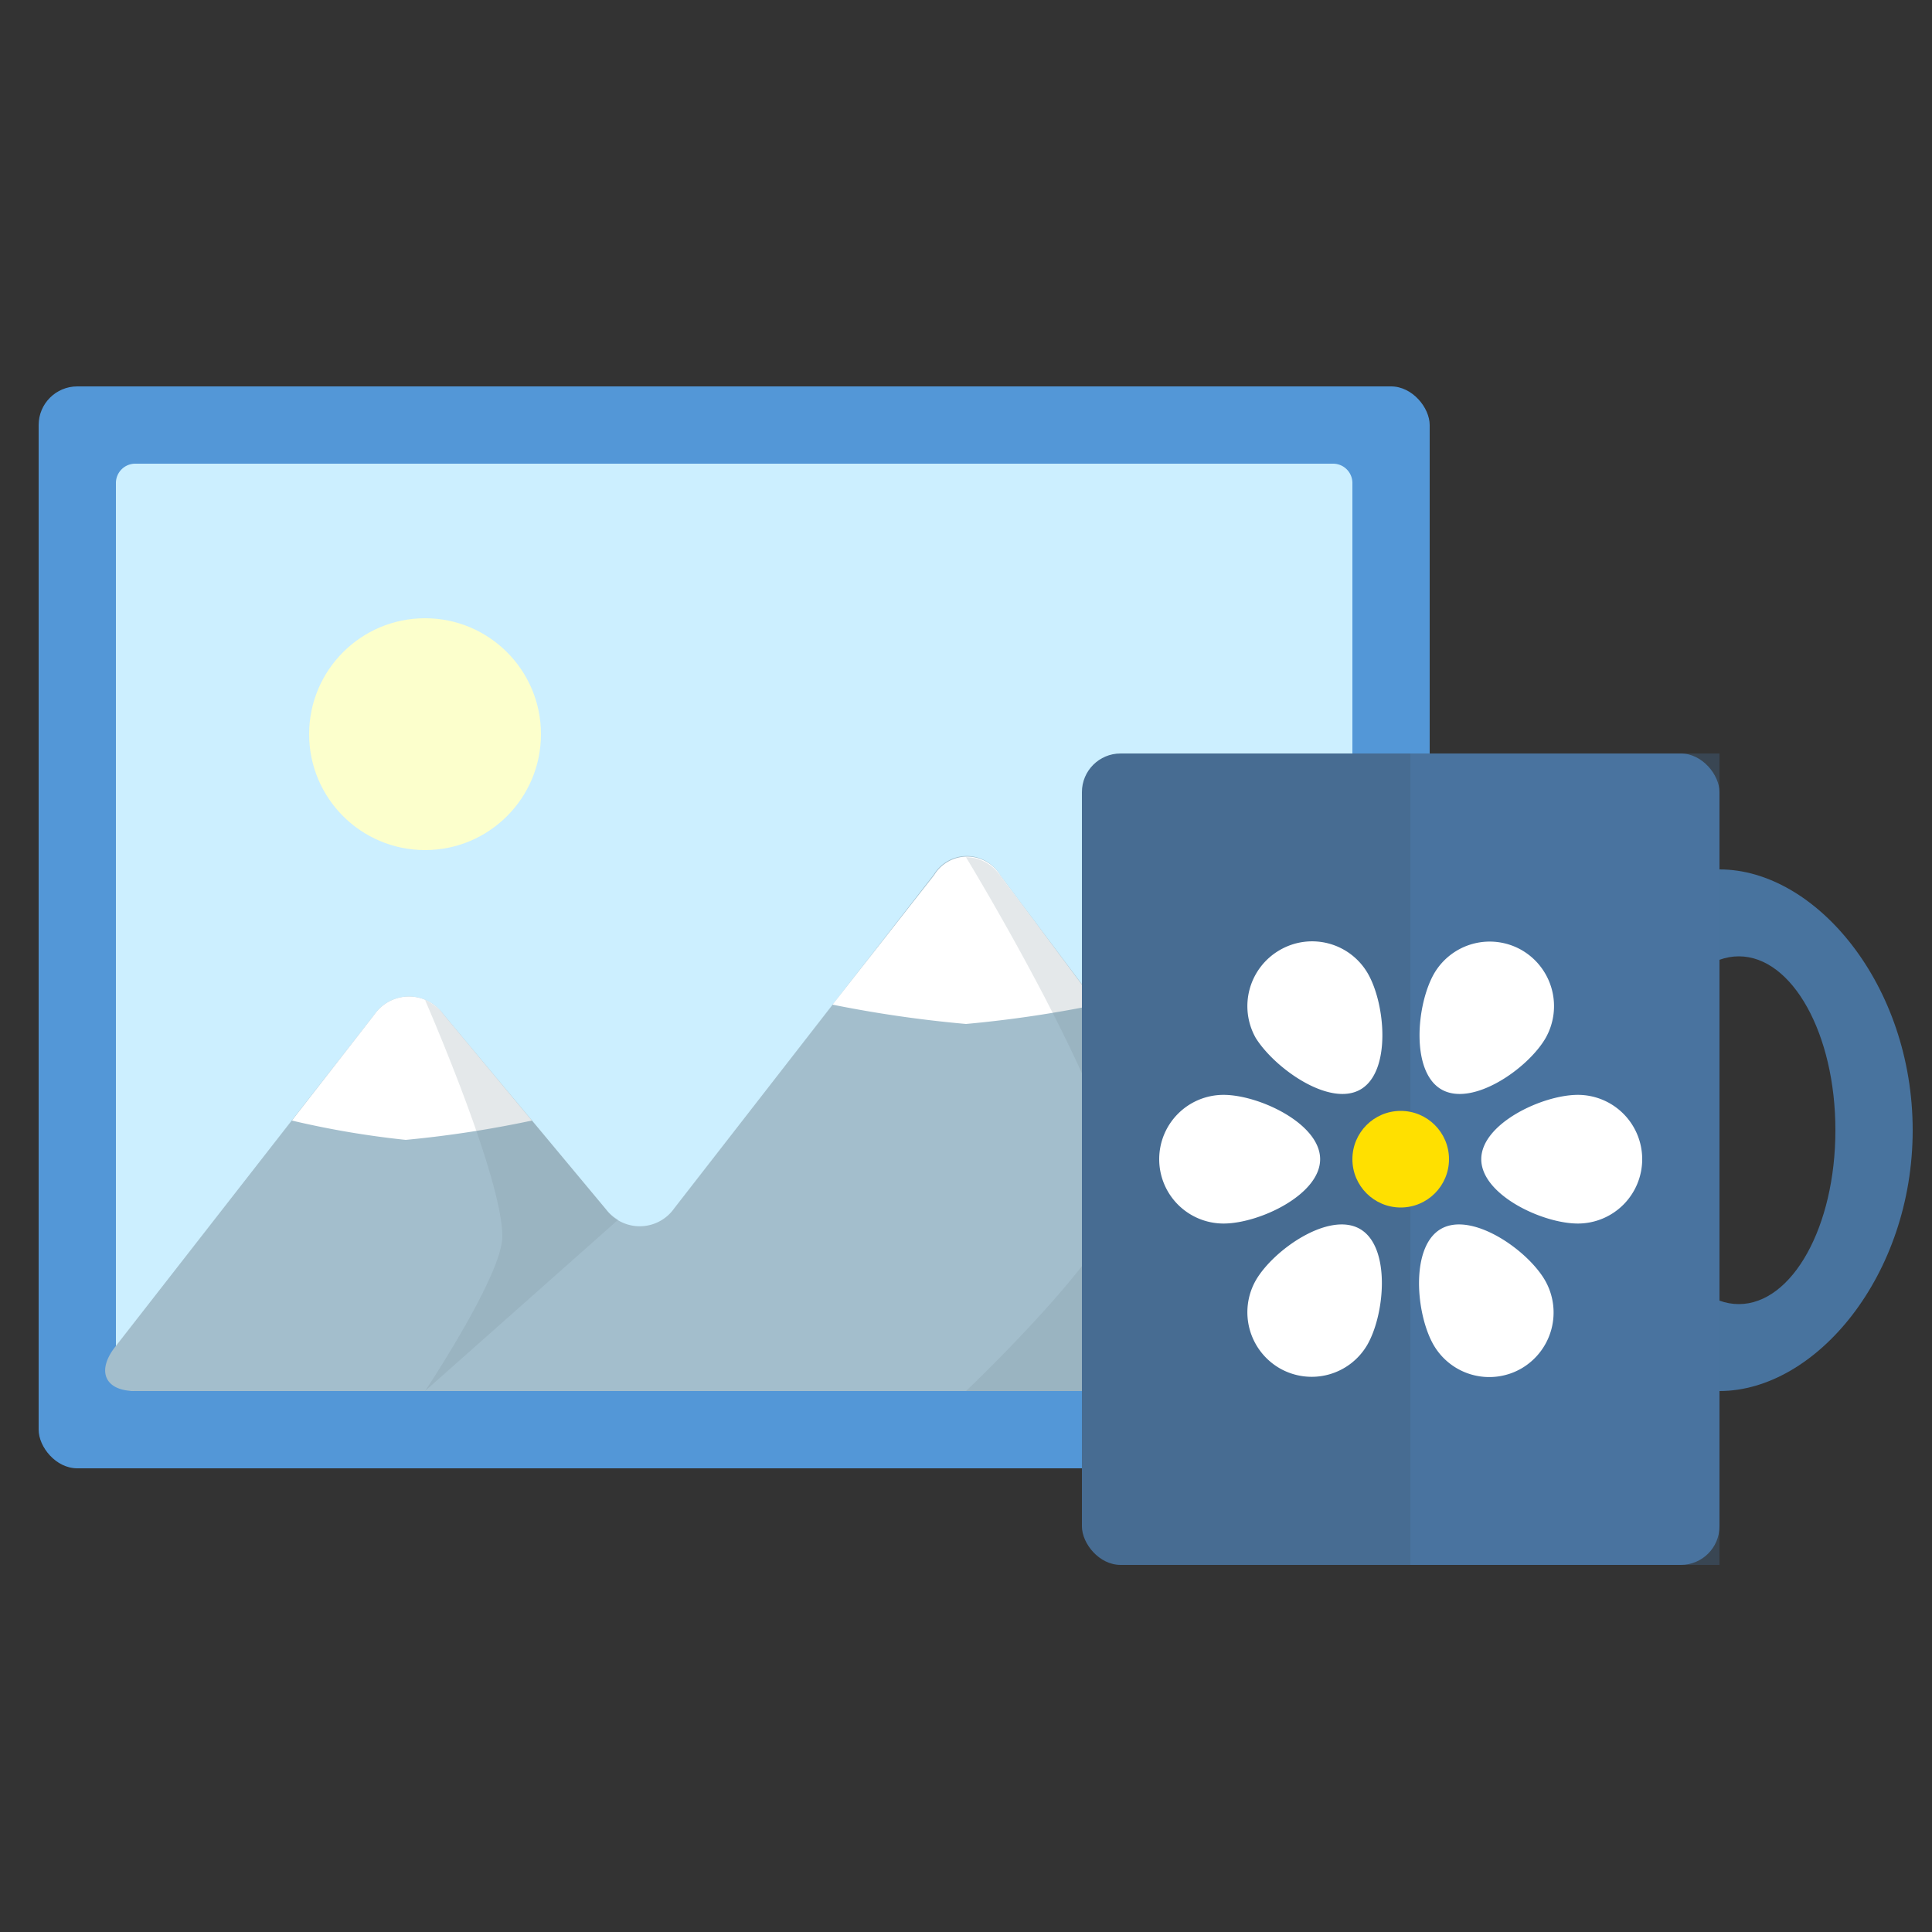
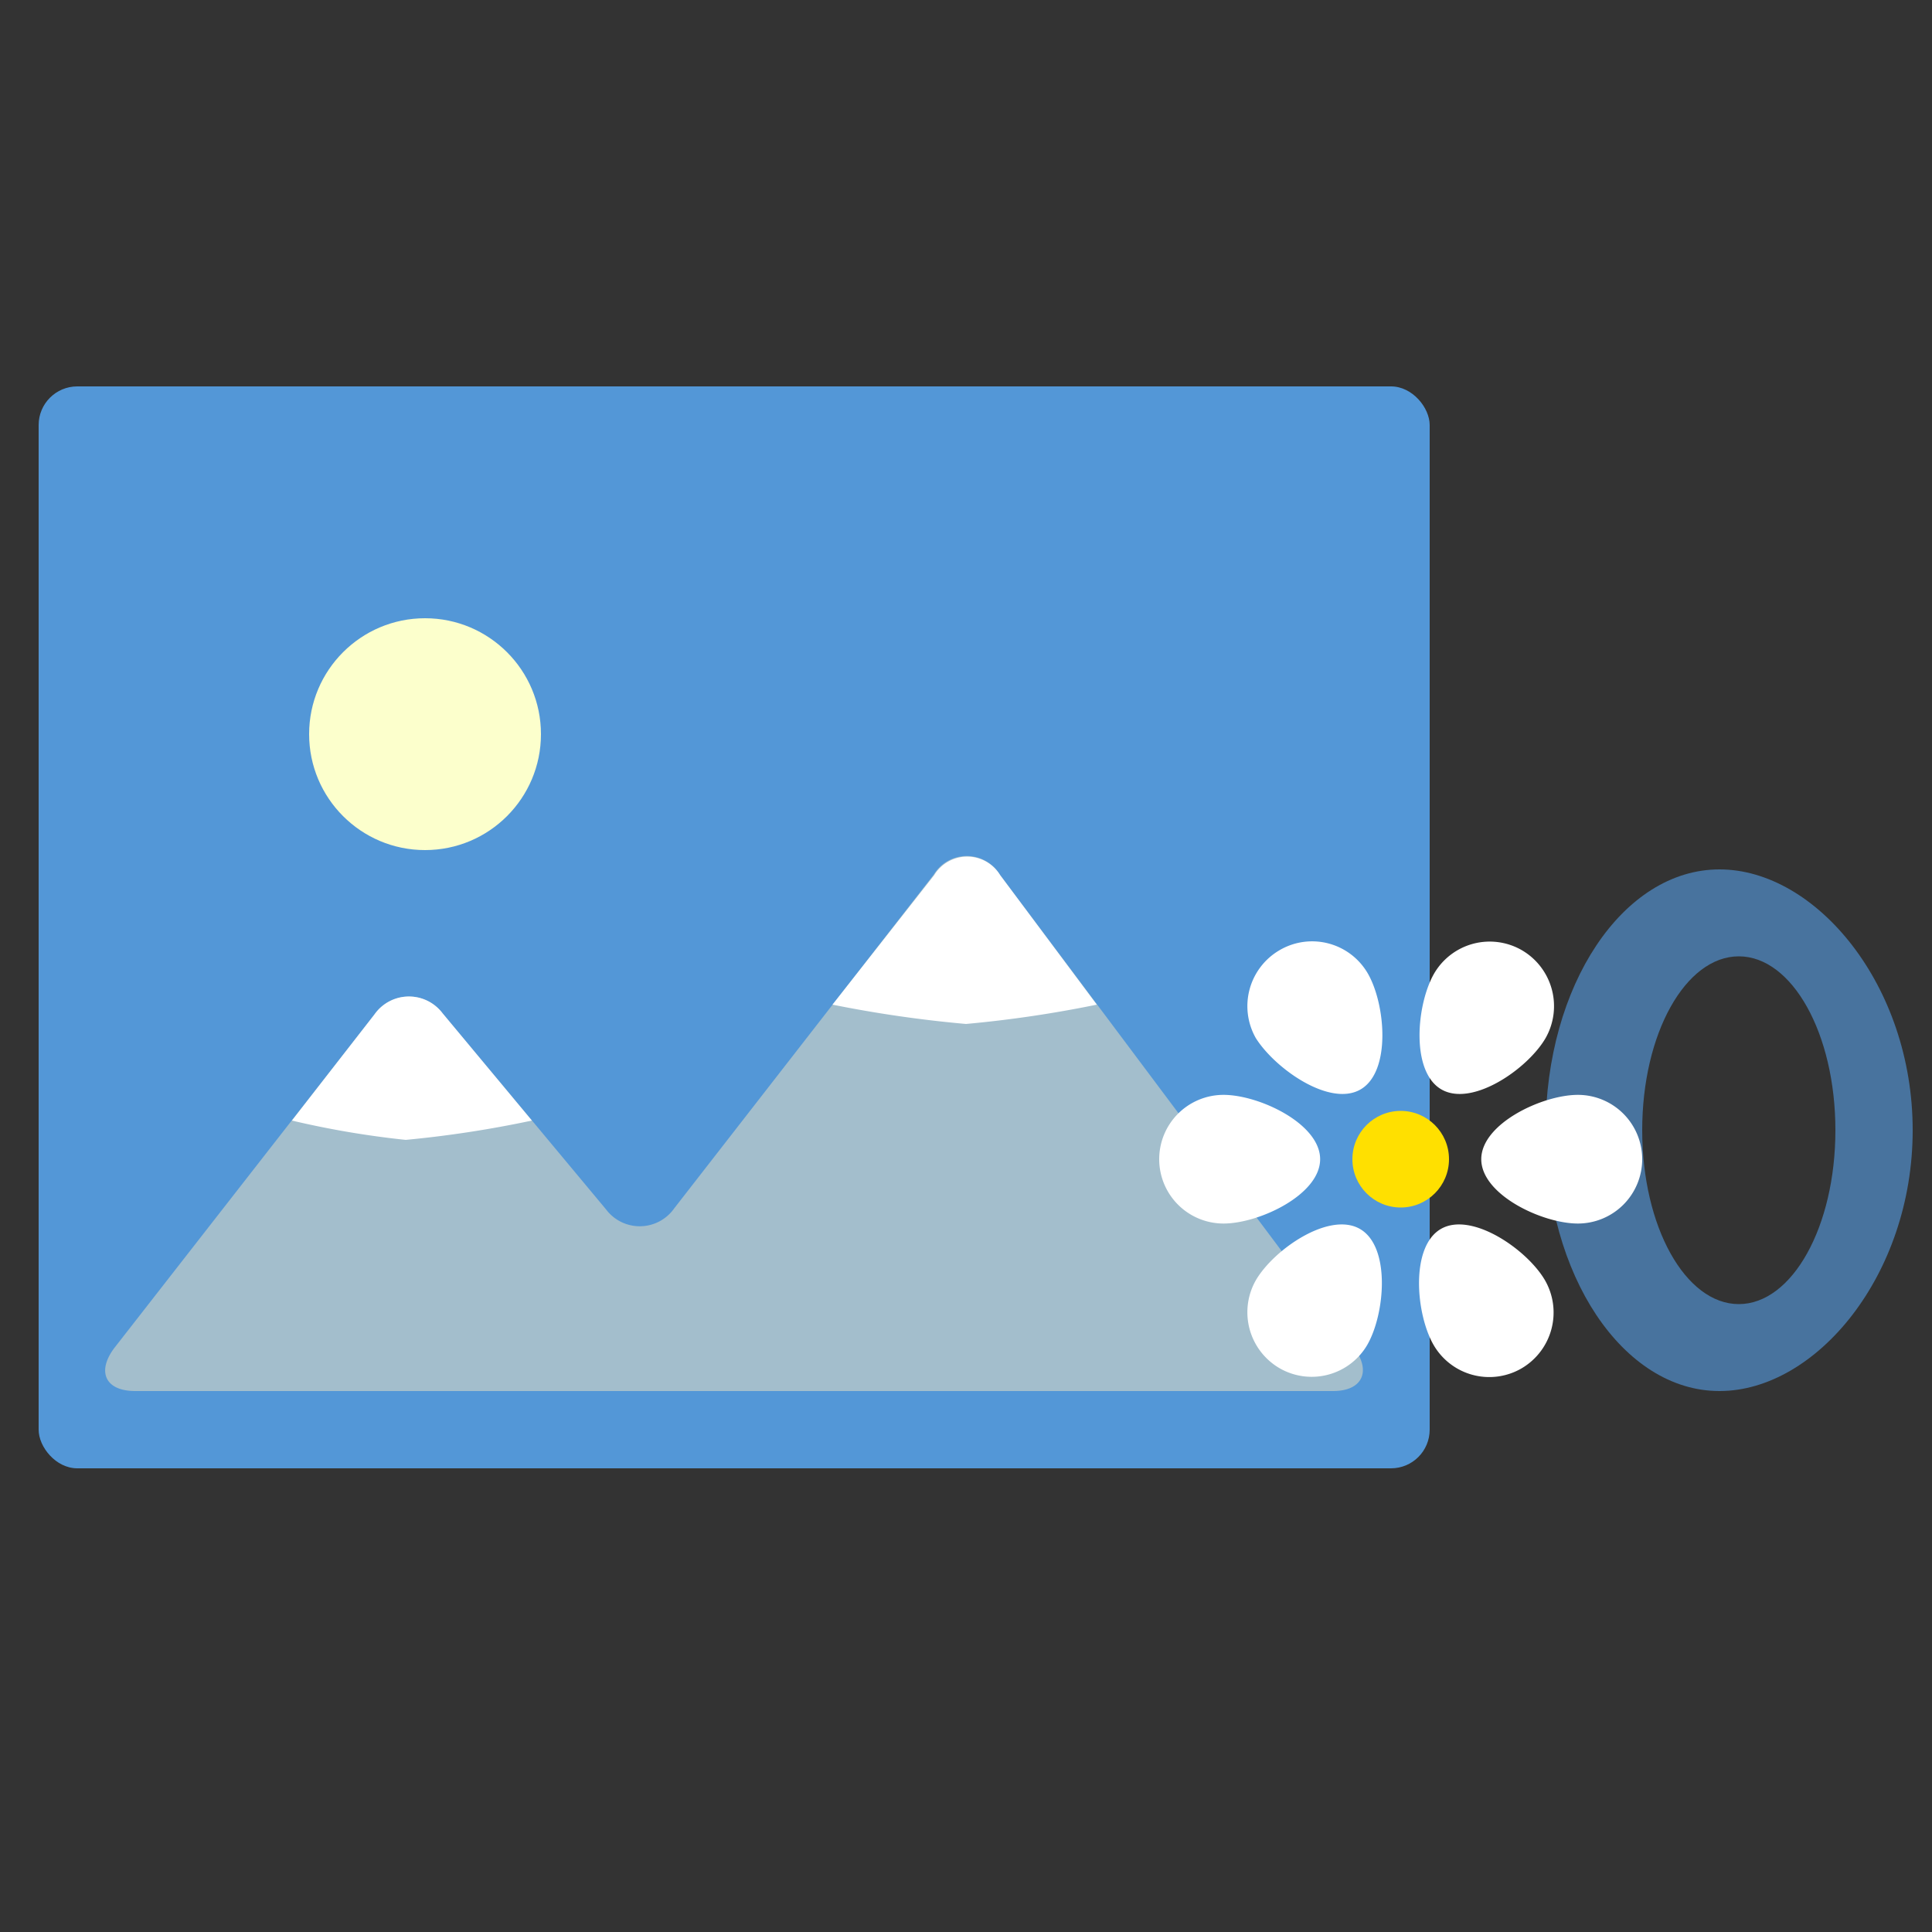
<svg xmlns="http://www.w3.org/2000/svg" width="100" height="100">
  <rect width="100%" height="100%" fill="#333333" stroke="none" />
  <g transform="translate(2 20)" fill="none">
    <rect fill="#5397D7" width="72" height="56" rx="2" />
    <g transform="translate(3 4)">
-       <path d="M64 0H2a1 1 0 00-1 1v46a1 1 0 001 1h62a1 1 0 001-1V1a1 1 0 00-1-1z" fill="#CCEFFF" />
      <path d="M64 48H2c-1.55 0-2-1-1.09-2.22l13.47-17.27a2.18 2.18 0 013.53-.06l8.46 10.15a2.18 2.18 0 003.53-.06l13.43-17.27a2 2 0 013.42 0l18.33 24.48C66 47 65.5 48 64 48z" fill="#A3BECC" />
      <circle fill="#FCFFCC" cx="17" cy="14" r="6" />
      <path d="M51.77 28l-5-6.7a2 2 0 00-3.42 0L38.09 28c2.283.46 4.59.794 6.91 1a61.14 61.14 0 006.77-1zm-29.24 6l-4.62-5.55a2.18 2.18 0 00-3.53.06L10.11 34A46.8 46.8 0 0016 35a57 57 0 006.53-1z" fill="#FFF" />
-       <path d="M46.75 21.3a2.14 2.14 0 00-1.75-.93s8 13.13 8 17.51C53 40.41 45 48 45 48h19c1.54 0 2.05-1 1.12-2.25L46.75 21.3zM26.37 38.6l-8.46-10.15a2.45 2.45 0 00-.91-.69S21 36.9 21 40c0 2-4 8-4 8l10-8.87a2.23 2.23 0 01-.63-.53z" fill="#7A8E99" opacity=".2" />
    </g>
    <path d="M87 25c-5 0-9 6-9 13.5S82 52 87 52s10-6 10-13.5S92 25 87 25zm1 22.5c-2.76 0-5-4-5-9s2.24-9 5-9 5 4 5 9-2.24 9-5 9z" fill="#48739E" />
-     <rect fill="#476C92" x="54" y="19" width="33" height="42" rx="2" />
-     <path fill="#5193D3" opacity=".2" d="M71 19h16v42H71z" />
    <circle fill="#FFE000" cx="70.5" cy="40" r="2.5" />
    <path d="M83 40a3.33 3.33 0 01-3.33 3.33c-1.84 0-5-1.49-5-3.33s3.16-3.33 5-3.33A3.33 3.33 0 0183 40zm-25 0a3.33 3.33 0 013.33-3.33c1.84 0 5 1.49 5 3.33s-3.16 3.33-5 3.33A3.33 3.33 0 0158 40zm6.25 10.83A3.35 3.35 0 0163 46.27c.92-1.59 3.79-3.58 5.39-2.66 1.6.92 1.3 4.4.38 6a3.33 3.33 0 01-4.52 1.22zm12.5-21.66A3.35 3.35 0 0178 33.73c-.92 1.59-3.79 3.58-5.39 2.66-1.6-.92-1.3-4.4-.38-6a3.33 3.33 0 014.52-1.22zm0 21.66a3.33 3.33 0 01-4.55-1.22c-.92-1.6-1.21-5.08.38-6 1.59-.92 4.47 1.07 5.39 2.66a3.35 3.35 0 01-1.22 4.56zm-12.5-21.66a3.33 3.33 0 014.55 1.22c.92 1.6 1.21 5.08-.38 6-1.59.92-4.42-1.07-5.42-2.66a3.35 3.35 0 011.25-4.56z" fill="#FFF" />
  </g>
</svg>